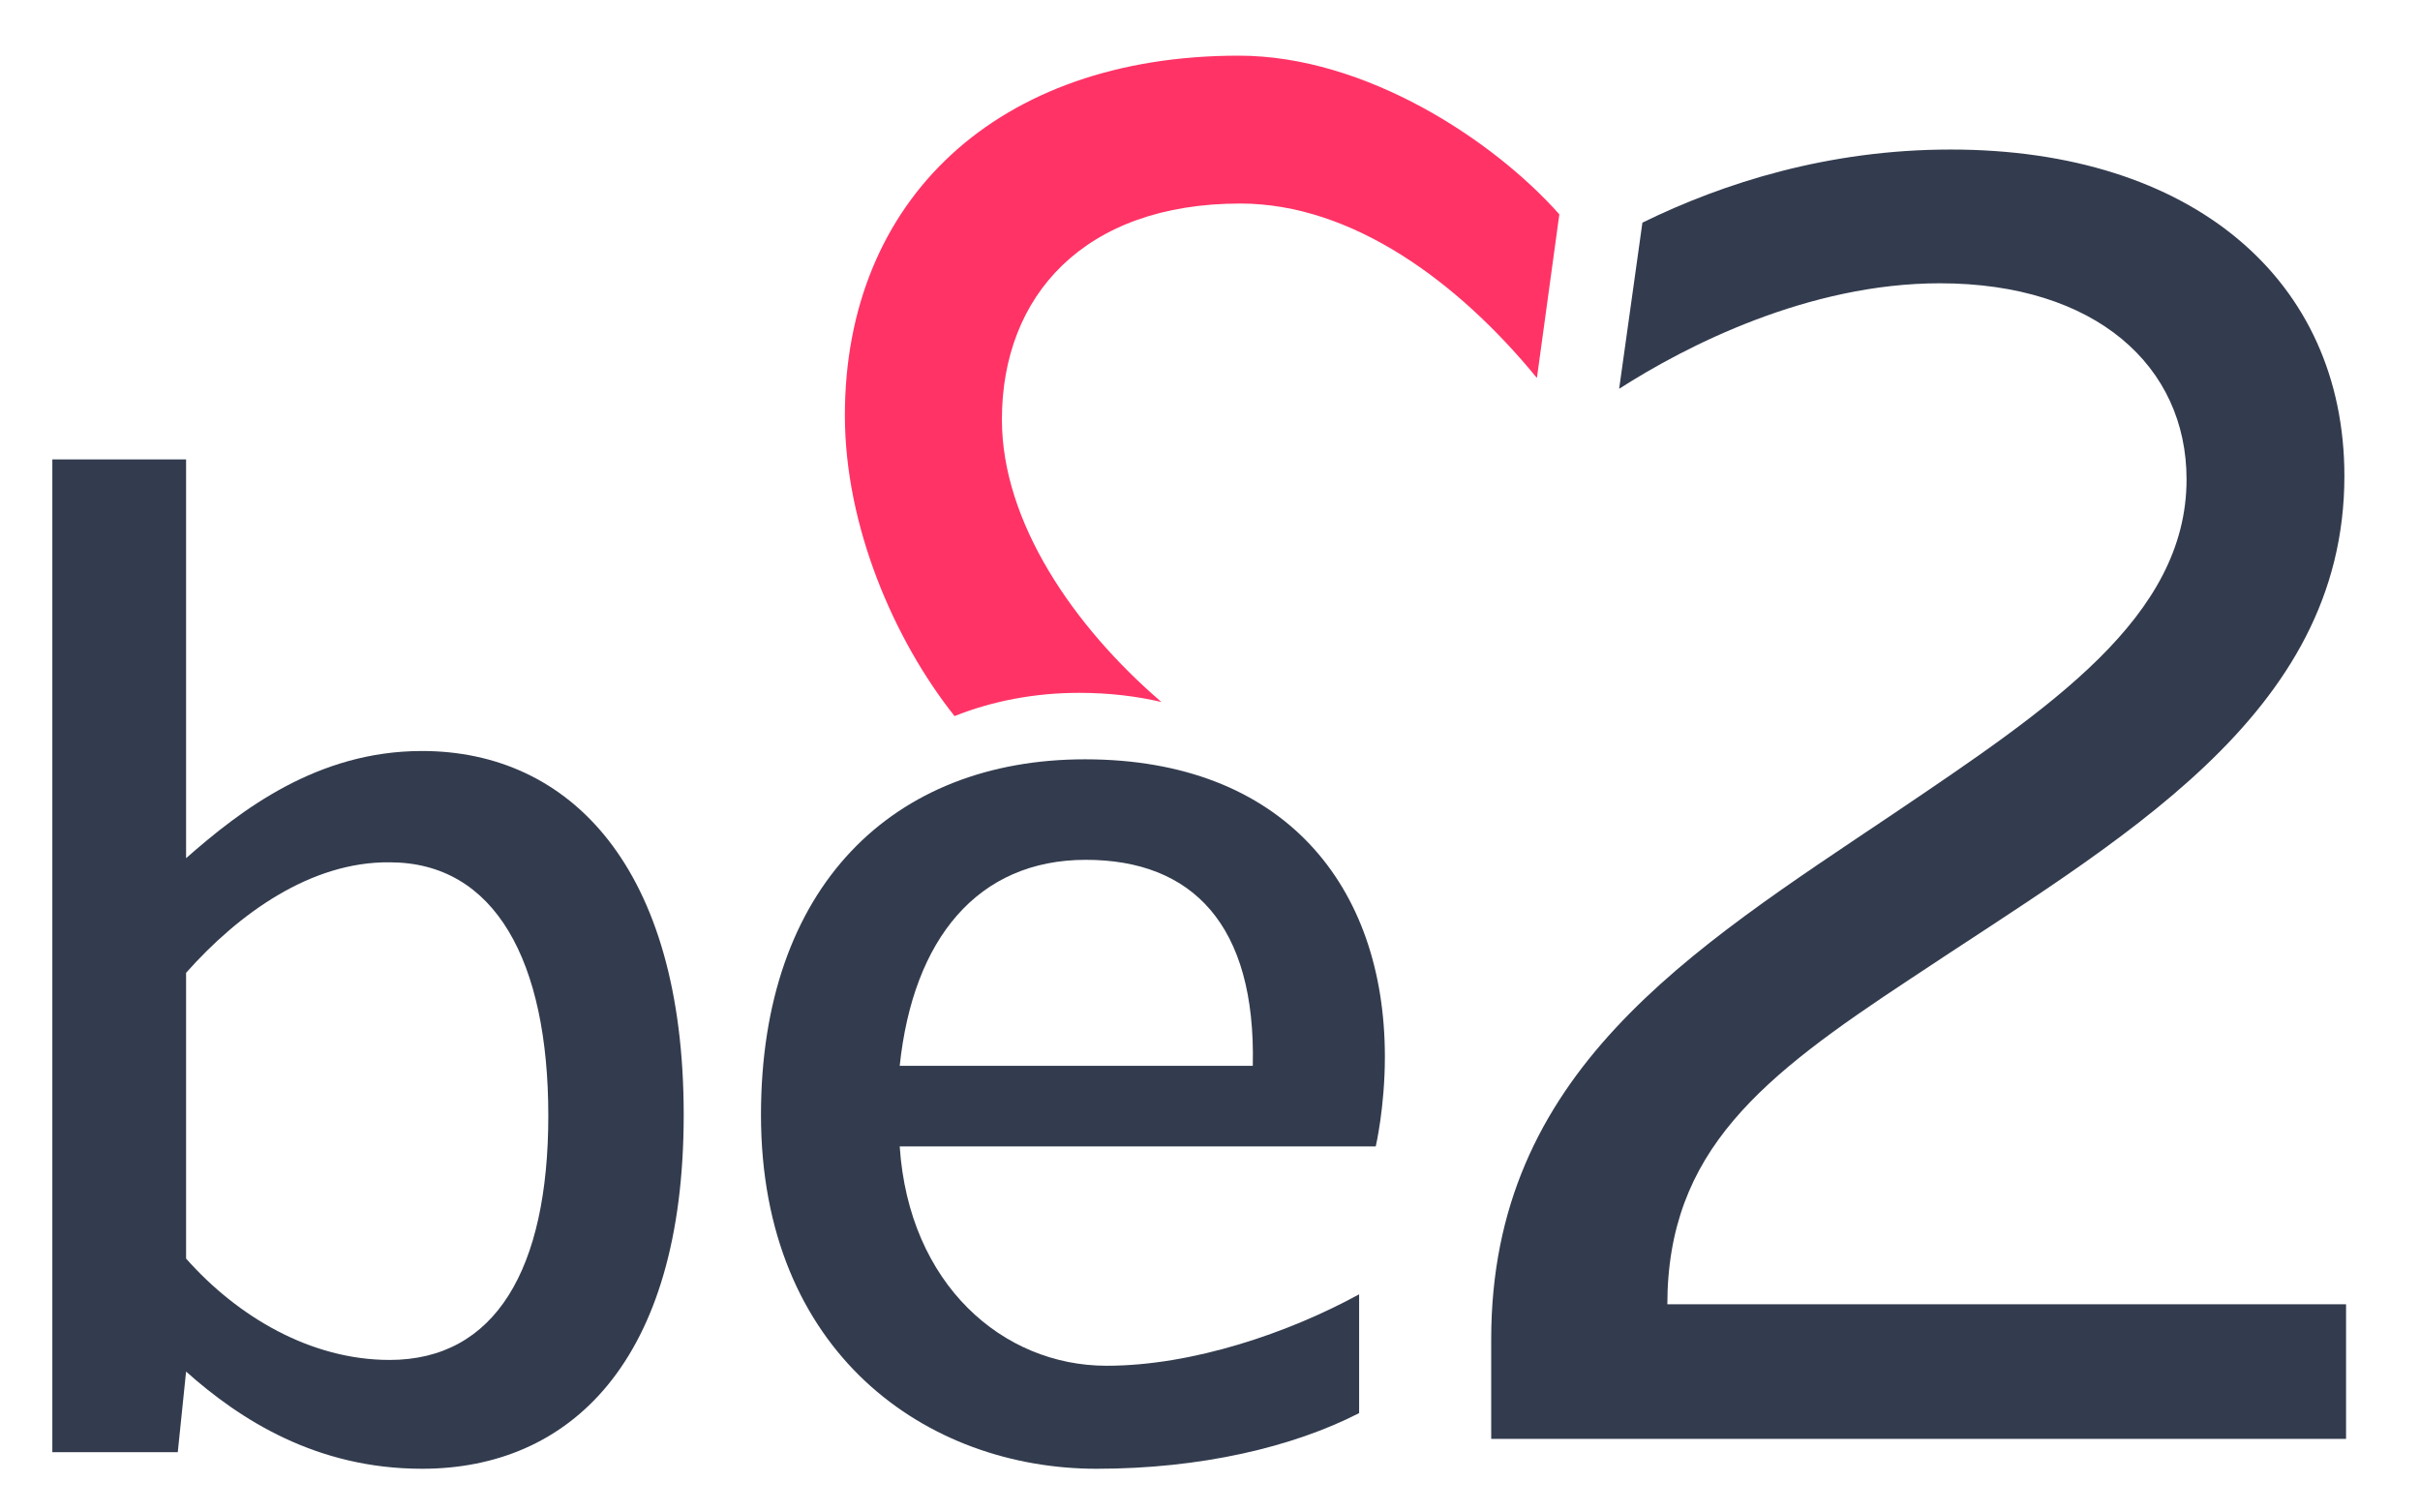
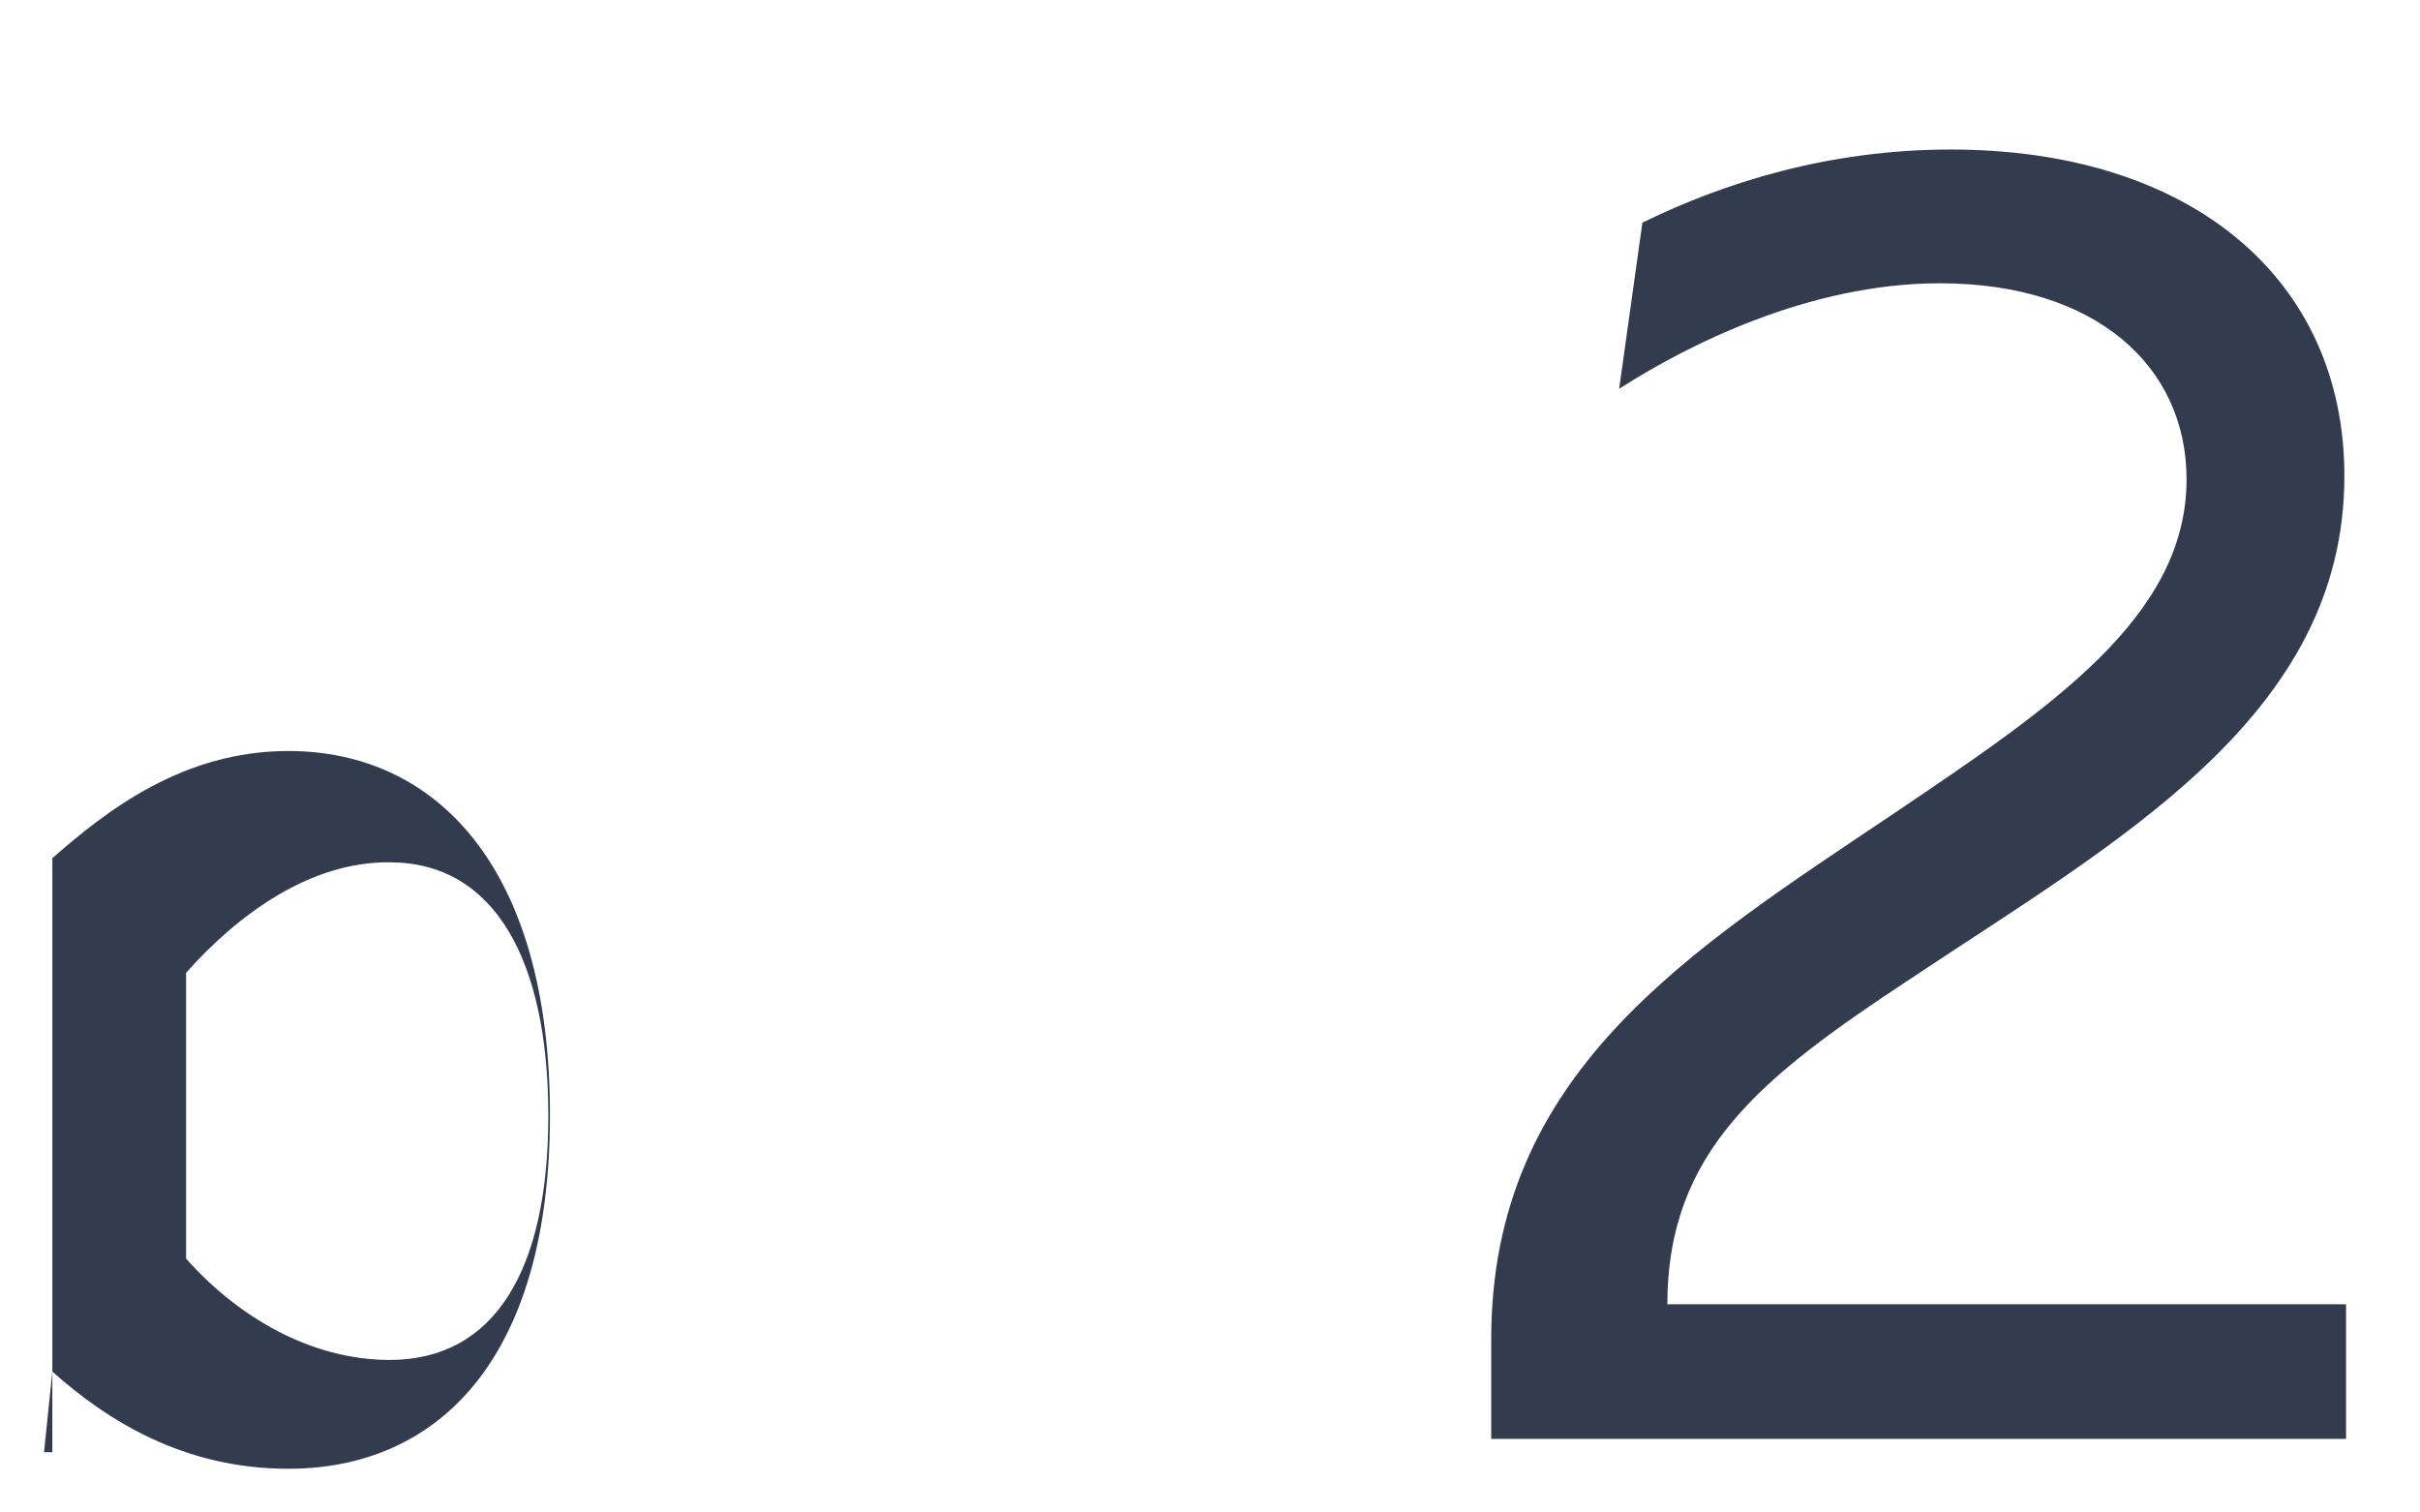
<svg xmlns="http://www.w3.org/2000/svg" version="1.1" id="Layer_1" x="0px" y="0px" viewBox="0 0 291.3 182" style="enable-background:new 0 0 291.3 182;" xml:space="preserve">
  <style type="text/css">
	.st0{fill:#FF3366;}
	.st1{fill:#333C4E;}
</style>
  <g>
-     <path class="st0" d="M149.1,6.7c-29,0-47.4,17.3-47.4,43.3c0,13.3,5.9,27,13.2,36.2c4.5-1.8,9.6-2.8,15-2.8c3.6,0,6.9,0.4,9.9,1.1   c-10.6-9.1-19.2-21.7-19.2-34c0-14.9,9.9-26,28.7-26c13.5,0,26.3,9.5,35.7,21l2.7-19.7C179.8,16.9,164.4,6.7,149.1,6.7z" />
-     <path class="st1" d="M6.3,55.3h16.1v48c6.6-5.8,15.8-12.9,28.4-12.9c17.8,0,31.5,14,31.5,43.8c0,29.7-13.7,42.6-31.5,42.6   c-12.7,0-21.9-5.9-28.4-11.7l-1,9.7H6.3V55.3z M22.4,117.1v34.4c6.2,7,15,12.2,24.5,12.2c12.7,0,19.1-10.9,19.1-29.4   c0-18.6-6.4-30.5-19.1-30.5C37.4,103.7,28.7,110,22.4,117.1z" />
+     <path class="st1" d="M6.3,55.3v48c6.6-5.8,15.8-12.9,28.4-12.9c17.8,0,31.5,14,31.5,43.8c0,29.7-13.7,42.6-31.5,42.6   c-12.7,0-21.9-5.9-28.4-11.7l-1,9.7H6.3V55.3z M22.4,117.1v34.4c6.2,7,15,12.2,24.5,12.2c12.7,0,19.1-10.9,19.1-29.4   c0-18.6-6.4-30.5-19.1-30.5C37.4,103.7,28.7,110,22.4,117.1z" />
    <path class="st1" d="M200.7,157.1c0-18.6,11.4-27.5,29.3-39.3c24.9-16.6,52.2-31.5,52.2-60.5c0-23.6-18.3-39.3-47.4-39.3   c-14.7,0-27.3,4-37.1,8.8l-2.8,20c8.1-5.2,22.8-12.7,38.6-12.7c18.8,0,29.7,10,29.7,23.6c0,16.6-16.4,27.5-35.2,40.2   c-24.7,16.6-48.5,31.2-48.5,63.3v12h102.9v-16.2H200.7z" />
-     <path class="st1" d="M133.2,164.4c-12.5,0-23.8-9.8-24.9-26.4h57.3c0,0,1.1-4.7,1.1-10.8c0-20.6-12.2-35.8-36.1-35.8   c-23.1,0-39,15.3-39,42.8c0,28.7,20,42.6,40.4,42.6c12.5,0,23.6-2.6,31.6-6.7v-14.3C155.2,160.4,143.6,164.4,133.2,164.4z    M130.7,103.5c12.8,0,20.5,7.8,20.1,24.8h-42.5C109.9,113,117.7,103.5,130.7,103.5z" />
  </g>
</svg>